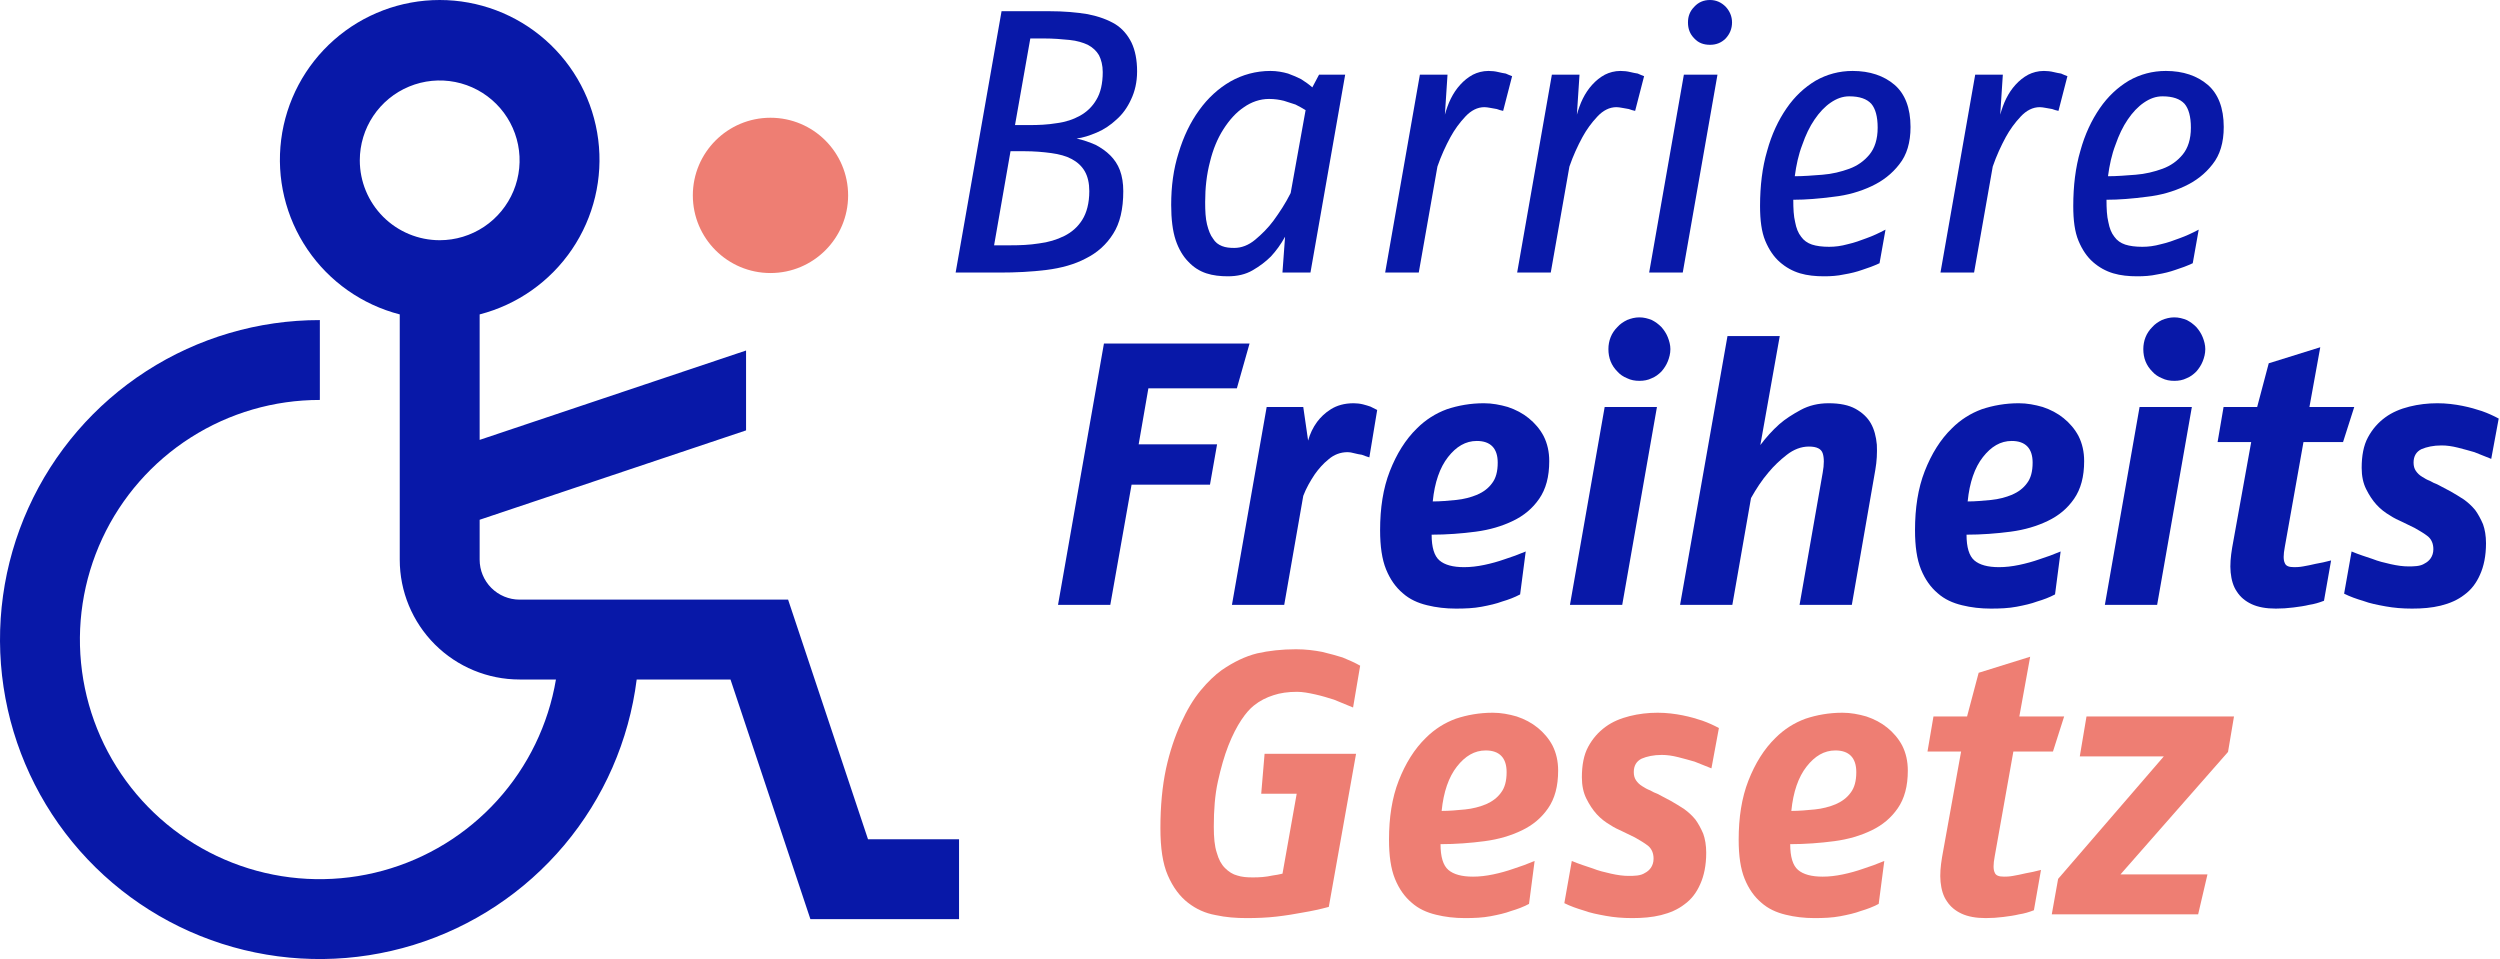
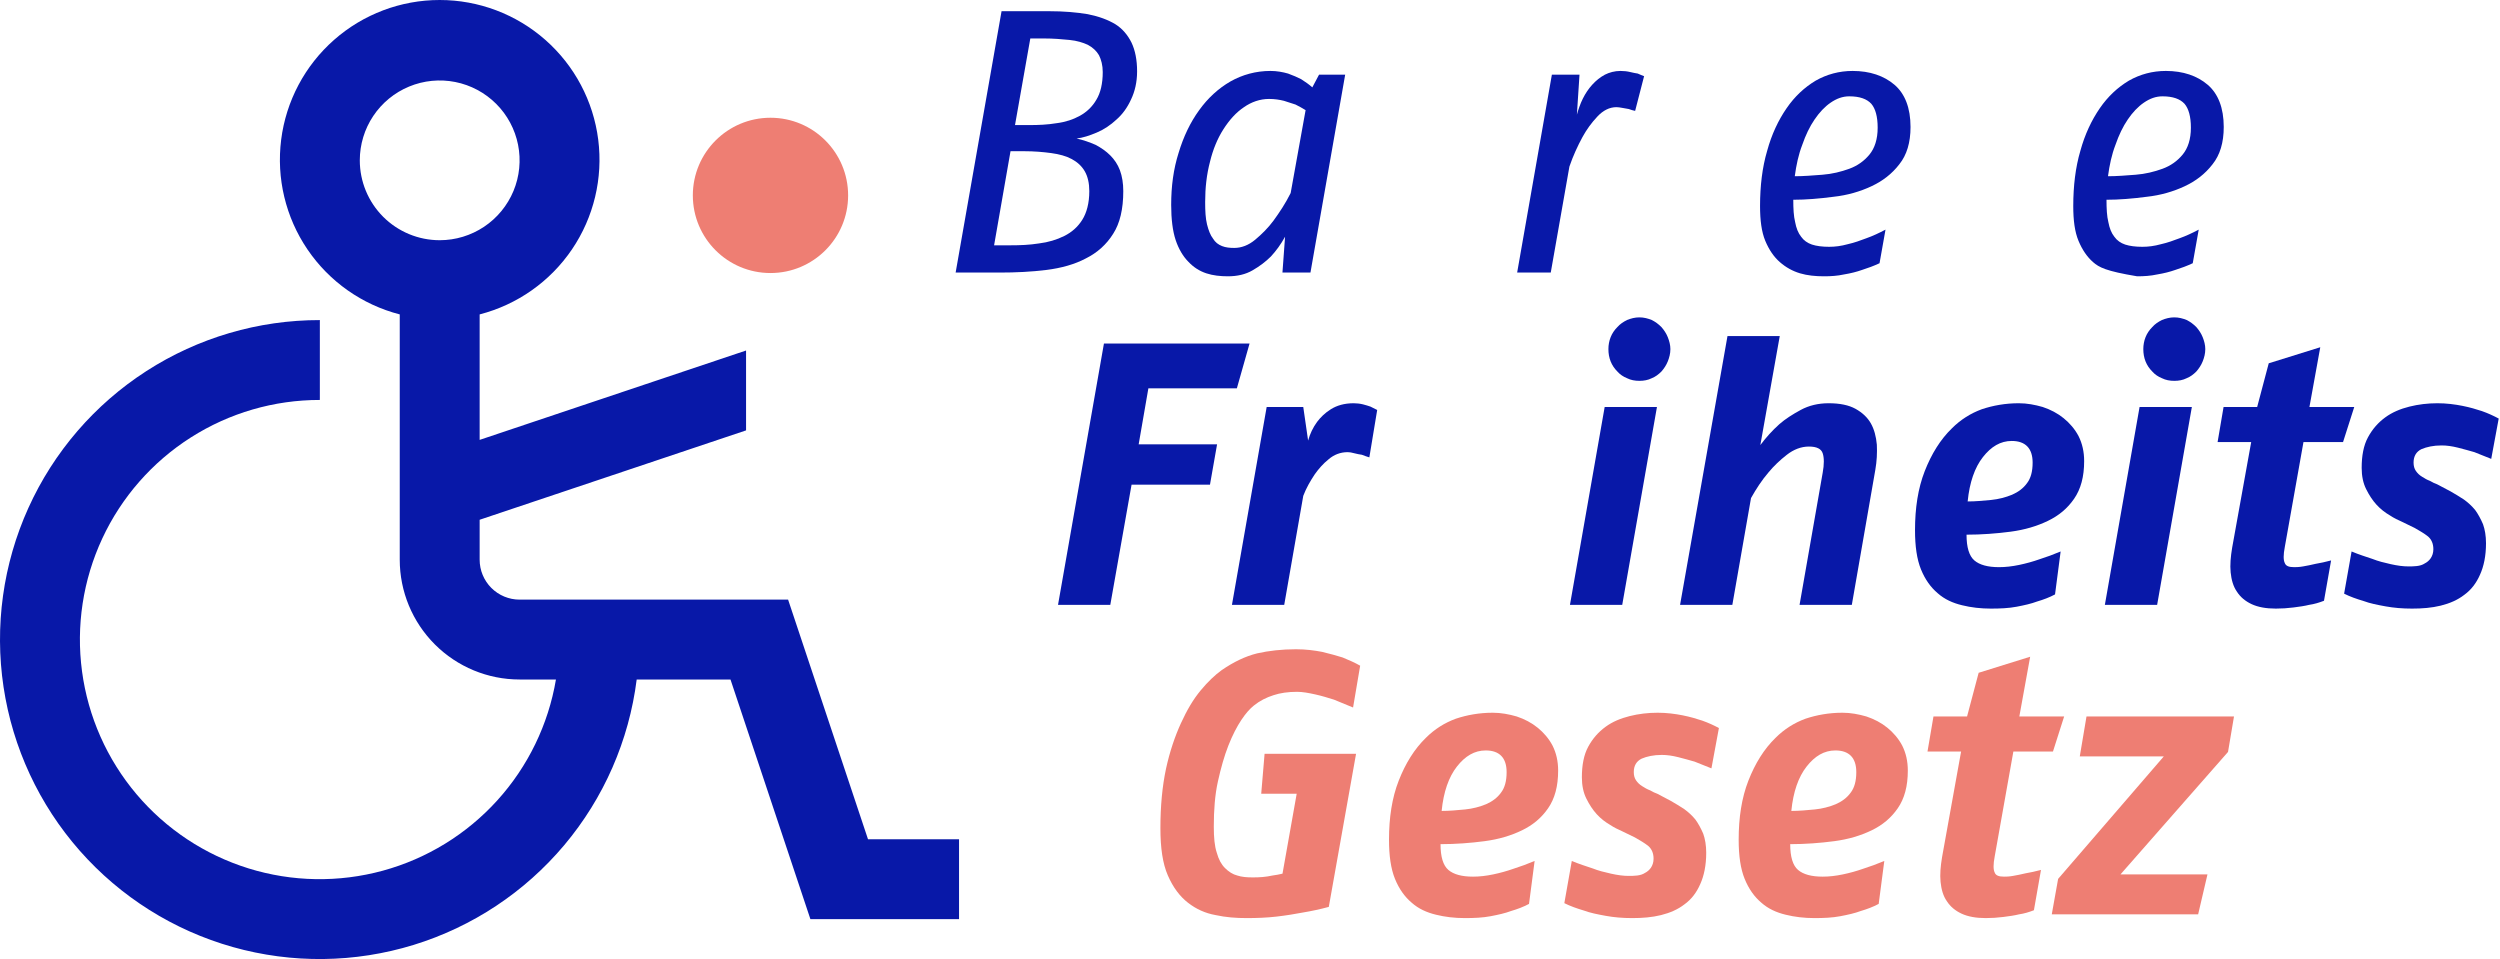
<svg xmlns="http://www.w3.org/2000/svg" width="1465" height="562" viewBox="0 0 1465 562" fill="none">
-   <path d="M1303.11 74.391C1303.11 83.581 1300.92 90.801 1296.55 96.271C1292.17 101.96 1286.7 106.117 1280.14 109.18C1273.57 112.243 1266.13 114.431 1258.04 115.307C1249.72 116.401 1241.85 117.057 1234.41 117.057C1234.41 122.308 1234.63 126.684 1235.5 130.185C1236.16 133.686 1237.25 136.53 1239 138.718C1240.53 140.906 1242.72 142.438 1245.35 143.313C1247.97 144.188 1251.47 144.626 1255.41 144.626C1258.91 144.626 1262.41 144.188 1266.35 143.094C1270.29 142.219 1273.79 140.906 1277.29 139.593C1281.01 138.28 1284.73 136.53 1288.45 134.561L1284.95 154.253C1281.67 155.784 1278.17 157.097 1274.67 158.191C1271.6 159.285 1268.1 160.16 1264.16 160.817C1260.23 161.692 1256.29 161.911 1252.35 161.911C1247.53 161.911 1242.72 161.473 1238.35 160.16C1233.97 158.847 1230.03 156.659 1226.53 153.596C1223.03 150.533 1220.19 146.376 1218 141.125C1215.81 135.874 1214.93 129.091 1214.93 120.777C1214.93 108.961 1216.25 98.022 1219.09 88.394C1221.72 78.767 1225.66 70.453 1230.47 63.451C1235.28 56.45 1240.97 51.199 1247.53 47.26C1254.1 43.541 1261.32 41.572 1269.2 41.572C1279.26 41.572 1287.57 44.416 1293.7 49.667C1299.83 54.918 1303.11 63.233 1303.11 74.391ZM1283.86 74.829C1283.86 68.265 1282.54 63.67 1280.14 60.826C1277.51 57.981 1273.35 56.45 1267.23 56.45C1263.29 56.45 1259.79 57.763 1256.29 60.169C1252.79 62.576 1249.72 65.858 1246.88 70.015C1244.03 74.172 1241.63 79.205 1239.66 84.894C1237.47 90.582 1236.16 96.709 1235.28 103.273C1240.31 103.273 1245.78 102.835 1251.47 102.397C1257.16 101.96 1262.41 100.647 1267.23 98.897C1272.04 97.146 1275.98 94.302 1279.04 90.582C1282.11 86.863 1283.86 81.612 1283.86 74.829Z" fill="#0818A8" />
-   <path d="M1206.26 64.983C1204.95 64.764 1203.86 64.327 1202.54 63.889C1201.23 63.67 1200.14 63.451 1198.82 63.233C1197.51 63.014 1196.42 62.795 1195.32 62.795C1191.17 62.795 1187.45 64.764 1184.16 68.265C1180.66 71.985 1177.82 75.923 1175.41 80.299C1172.57 85.55 1169.94 91.239 1167.75 97.584L1156.81 159.723H1137.12L1157.47 43.76H1173.66L1172.13 67.171C1173 64.108 1174.1 60.826 1175.63 57.763C1177.16 54.7 1178.91 52.074 1181.1 49.667C1183.29 47.26 1185.7 45.291 1188.54 43.76C1191.17 42.447 1194.23 41.572 1197.73 41.572C1199.7 41.572 1201.67 41.79 1203.42 42.228C1205.17 42.666 1206.48 42.884 1207.79 43.103C1209.11 43.76 1210.42 44.197 1211.51 44.635L1206.26 64.983Z" fill="#0818A8" />
+   <path d="M1303.11 74.391C1303.11 83.581 1300.92 90.801 1296.55 96.271C1292.17 101.96 1286.7 106.117 1280.14 109.18C1273.57 112.243 1266.13 114.431 1258.04 115.307C1249.72 116.401 1241.85 117.057 1234.41 117.057C1234.41 122.308 1234.63 126.684 1235.5 130.185C1236.16 133.686 1237.25 136.53 1239 138.718C1240.53 140.906 1242.72 142.438 1245.35 143.313C1247.97 144.188 1251.47 144.626 1255.41 144.626C1258.91 144.626 1262.41 144.188 1266.35 143.094C1270.29 142.219 1273.79 140.906 1277.29 139.593C1281.01 138.28 1284.73 136.53 1288.45 134.561L1284.95 154.253C1281.67 155.784 1278.17 157.097 1274.67 158.191C1271.6 159.285 1268.1 160.16 1264.16 160.817C1260.23 161.692 1256.29 161.911 1252.35 161.911C1233.97 158.847 1230.03 156.659 1226.53 153.596C1223.03 150.533 1220.19 146.376 1218 141.125C1215.81 135.874 1214.93 129.091 1214.93 120.777C1214.93 108.961 1216.25 98.022 1219.09 88.394C1221.72 78.767 1225.66 70.453 1230.47 63.451C1235.28 56.45 1240.97 51.199 1247.53 47.26C1254.1 43.541 1261.32 41.572 1269.2 41.572C1279.26 41.572 1287.57 44.416 1293.7 49.667C1299.83 54.918 1303.11 63.233 1303.11 74.391ZM1283.86 74.829C1283.86 68.265 1282.54 63.67 1280.14 60.826C1277.51 57.981 1273.35 56.45 1267.23 56.45C1263.29 56.45 1259.79 57.763 1256.29 60.169C1252.79 62.576 1249.72 65.858 1246.88 70.015C1244.03 74.172 1241.63 79.205 1239.66 84.894C1237.47 90.582 1236.16 96.709 1235.28 103.273C1240.31 103.273 1245.78 102.835 1251.47 102.397C1257.16 101.96 1262.41 100.647 1267.23 98.897C1272.04 97.146 1275.98 94.302 1279.04 90.582C1282.11 86.863 1283.86 81.612 1283.86 74.829Z" fill="#0818A8" />
  <path d="M1119.57 74.391C1119.57 83.581 1117.38 90.801 1113 96.271C1108.63 101.96 1103.16 106.117 1096.59 109.18C1090.03 112.243 1082.59 114.431 1074.49 115.307C1066.18 116.401 1058.3 117.057 1050.86 117.057C1050.86 122.308 1051.08 126.684 1051.96 130.185C1052.61 133.686 1053.71 136.53 1055.46 138.718C1056.99 140.906 1059.18 142.438 1061.8 143.313C1064.43 144.188 1067.93 144.626 1071.87 144.626C1075.37 144.626 1078.87 144.188 1082.81 143.094C1086.75 142.219 1090.25 140.906 1093.75 139.593C1097.47 138.28 1101.19 136.53 1104.91 134.561L1101.41 154.253C1098.12 155.784 1094.62 157.097 1091.12 158.191C1088.06 159.285 1084.56 160.16 1080.62 160.817C1076.68 161.692 1072.74 161.911 1068.81 161.911C1063.99 161.911 1059.18 161.473 1054.8 160.16C1050.43 158.847 1046.49 156.659 1042.99 153.596C1039.49 150.533 1036.64 146.376 1034.45 141.125C1032.27 135.874 1031.39 129.091 1031.39 120.777C1031.39 108.961 1032.7 98.022 1035.55 88.394C1038.17 78.767 1042.11 70.453 1046.93 63.451C1051.74 56.45 1057.43 51.199 1063.99 47.26C1070.56 43.541 1077.78 41.572 1085.65 41.572C1095.72 41.572 1104.03 44.416 1110.16 49.667C1116.29 54.918 1119.57 63.233 1119.57 74.391ZM1100.31 74.829C1100.31 68.265 1099 63.67 1096.59 60.826C1093.97 57.981 1089.81 56.45 1083.68 56.45C1079.75 56.45 1076.25 57.763 1072.74 60.169C1069.24 62.576 1066.18 65.858 1063.34 70.015C1060.49 74.172 1058.08 79.205 1056.12 84.894C1053.93 90.582 1052.61 96.709 1051.74 103.273C1056.77 103.273 1062.24 102.835 1067.93 102.397C1073.62 101.96 1078.87 100.647 1083.68 98.897C1088.5 97.146 1092.44 94.302 1095.5 90.582C1098.56 86.863 1100.31 81.612 1100.31 74.829Z" fill="#0818A8" />
-   <path d="M1014.97 13.128C1014.97 16.847 1013.66 19.911 1011.25 22.536C1008.63 25.162 1005.56 26.256 1002.06 26.256C998.344 26.256 995.281 25.162 992.874 22.536C990.249 19.911 989.155 16.847 989.155 13.128C989.155 9.627 990.249 6.564 992.874 3.938C995.281 1.313 998.344 0 1002.06 0C1005.56 0 1008.63 1.313 1011.25 3.938C1013.66 6.564 1014.97 9.627 1014.97 13.128ZM986.092 159.723H966.4L986.748 43.76H1006.44L986.092 159.723Z" fill="#0818A8" />
  <path d="M958.191 64.983C956.878 64.764 955.784 64.327 954.471 63.889C953.159 63.67 952.065 63.451 950.752 63.233C949.439 63.014 948.345 62.795 947.251 62.795C943.094 62.795 939.374 64.764 936.092 68.265C932.592 71.985 929.747 75.923 927.34 80.299C924.496 85.55 921.87 91.239 919.682 97.584L908.743 159.723H889.051L909.399 43.76H925.59L924.058 67.171C924.934 64.108 926.028 60.826 927.559 57.763C929.091 54.7 930.841 52.074 933.029 49.667C935.217 47.26 937.624 45.291 940.468 43.76C943.094 42.447 946.157 41.572 949.658 41.572C951.627 41.572 953.596 41.79 955.347 42.228C957.097 42.666 958.41 42.884 959.723 43.103C961.035 43.76 962.348 44.197 963.442 44.635L958.191 64.983Z" fill="#0818A8" />
-   <path d="M880.843 64.983C879.53 64.764 878.436 64.327 877.123 63.889C875.81 63.67 874.716 63.451 873.404 63.233C872.091 63.014 870.997 62.795 869.903 62.795C865.746 62.795 862.026 64.764 858.744 68.265C855.243 71.985 852.399 75.923 849.992 80.299C847.148 85.55 844.522 91.239 842.334 97.584L831.394 159.723H811.703L832.051 43.76H848.242L846.71 67.171C847.585 64.108 848.679 60.826 850.211 57.763C851.743 54.7 853.493 52.074 855.681 49.667C857.869 47.26 860.276 45.291 863.12 43.76C865.746 42.447 868.809 41.572 872.31 41.572C874.279 41.572 876.248 41.79 877.998 42.228C879.749 42.666 881.062 42.884 882.374 43.103C883.687 43.76 885 44.197 886.094 44.635L880.843 64.983Z" fill="#0818A8" />
  <path d="M767.926 159.723H751.516L753.048 138.718C750.641 143.094 747.797 147.032 744.734 150.314C741.67 153.377 738.17 156.003 734.012 158.41C729.855 160.817 725.042 161.911 719.572 161.911C715.196 161.911 710.82 161.473 706.881 160.16C702.943 158.847 699.442 156.659 696.379 153.377C693.316 150.314 690.69 145.938 688.94 140.687C687.19 135.436 686.314 128.434 686.314 120.12C686.314 109.18 687.627 99.115 690.69 89.488C693.535 80.08 697.473 71.766 702.724 64.545C707.757 57.544 713.883 51.855 721.103 47.698C728.105 43.76 735.982 41.572 744.515 41.572C748.234 41.572 751.735 42.228 754.798 43.103C757.861 44.197 760.268 45.291 762.456 46.385C764.863 47.917 767.051 49.448 769.02 51.199L772.958 43.76H788.274L767.926 159.723ZM765.082 64.545C763.331 63.451 761.362 62.358 759.174 61.264C757.205 60.607 755.017 59.951 752.391 59.075C749.766 58.419 746.921 57.981 743.64 57.981C738.388 57.981 733.356 59.732 728.98 62.795C724.385 65.858 720.447 70.234 716.946 75.704C713.445 81.174 710.82 87.519 709.069 94.74C707.1 102.179 706.225 110.055 706.225 118.37C706.225 123.621 706.444 127.997 707.319 131.498C708.194 134.998 709.288 137.843 710.82 139.812C712.133 142 713.883 143.313 716.071 144.188C718.259 145.063 720.666 145.282 723.291 145.282C727.448 145.282 731.606 143.75 735.544 140.468C739.482 137.186 743.202 133.467 746.265 129.31C749.766 124.496 753.267 119.245 756.33 113.119L765.082 64.545Z" fill="#0818A8" />
  <path d="M666.336 41.79C666.336 48.136 665.023 53.605 662.835 58.2C660.647 63.014 657.803 66.952 654.302 70.015C650.801 73.297 646.863 75.923 642.706 77.673C638.548 79.424 634.61 80.737 630.891 81.174C634.829 82.049 638.548 83.362 642.049 84.894C645.331 86.644 648.176 88.613 650.582 91.02C652.989 93.427 654.958 96.271 656.271 99.772C657.584 103.273 658.24 107.43 658.24 112.025C658.24 122.527 656.271 130.841 652.333 136.968C648.394 143.313 642.924 148.126 636.36 151.408C629.797 154.909 621.92 157.097 613.168 158.191C604.416 159.285 595.226 159.723 585.599 159.723H560L586.912 6.564H614.699C623.451 6.564 630.891 7.22 637.454 8.314C644.018 9.627 649.27 11.596 653.646 14.222C657.803 16.848 660.866 20.567 663.054 24.943C665.242 29.538 666.336 35.227 666.336 41.79ZM646.206 42.228C646.206 38.29 645.331 35.008 644.018 32.382C642.487 29.757 640.299 27.787 637.454 26.256C634.61 24.943 631.109 23.849 626.733 23.411C622.357 22.974 617.325 22.536 611.636 22.536H603.76L594.789 73.297H603.103C608.573 73.297 613.824 73.079 619.075 72.203C624.327 71.547 628.921 70.015 632.86 67.827C636.798 65.639 640.08 62.576 642.487 58.419C644.894 54.481 646.206 49.011 646.206 42.228ZM638.33 112.025C638.33 107.43 637.454 103.491 635.704 100.428C633.954 97.365 631.328 94.958 628.046 93.208C624.764 91.458 620.826 90.364 616.012 89.707C611.199 89.051 605.948 88.613 600.259 88.613H592.163L582.536 143.75H592.163C597.852 143.75 603.322 143.532 608.792 142.656C614.262 142 619.294 140.468 623.67 138.28C628.046 136.092 631.547 133.029 634.173 128.872C636.798 124.715 638.33 119.026 638.33 112.025Z" fill="#0818A8" />
  <path d="M1459.86 268.903C1456.58 267.59 1453.3 266.277 1450.01 264.964C1446.95 264.089 1443.89 263.214 1440.39 262.339C1436.89 261.464 1433.82 261.026 1430.76 261.026C1425.95 261.026 1422.01 261.901 1418.94 263.214C1415.88 264.745 1414.35 267.371 1414.35 271.091C1414.35 273.06 1414.79 274.591 1415.66 275.904C1416.54 277.217 1417.85 278.53 1419.38 279.405C1420.69 280.28 1422.23 281.155 1423.98 281.812C1425.51 282.687 1426.82 283.343 1428.13 283.781L1436.01 287.938C1438.64 289.47 1441.26 291.001 1443.89 292.752C1446.29 294.502 1448.48 296.471 1450.45 298.878C1452.2 301.285 1453.73 304.129 1455.05 307.192C1456.14 310.255 1456.8 313.975 1456.8 318.351C1456.8 325.79 1455.48 331.916 1453.3 336.73C1451.11 341.762 1448.04 345.701 1444.11 348.545C1440.17 351.608 1435.57 353.577 1430.32 354.89C1425.07 356.203 1419.38 356.641 1413.47 356.641C1407.79 356.641 1402.75 356.203 1397.94 355.328C1393.13 354.453 1388.75 353.577 1385.25 352.265C1380.87 350.952 1377.15 349.639 1373.65 347.889L1378.03 323.165C1382.19 324.915 1386.34 326.228 1390.28 327.541C1393.56 328.853 1397.06 329.728 1401 330.604C1404.94 331.479 1408.22 331.916 1411.29 331.916C1412.82 331.916 1414.57 331.916 1416.32 331.698C1418.07 331.479 1419.6 331.041 1420.91 330.166C1422.23 329.51 1423.54 328.416 1424.41 327.103C1425.29 325.79 1425.95 324.04 1425.95 321.852C1425.95 318.57 1424.85 316.163 1422.88 314.413C1420.69 312.662 1418.07 311.131 1415.01 309.38L1407.35 305.661C1405.38 304.786 1402.97 303.692 1400.35 301.941C1397.72 300.41 1395.1 298.44 1392.69 295.815C1390.28 293.189 1388.31 290.126 1386.56 286.625C1384.81 283.125 1383.94 278.967 1383.94 274.154C1383.94 267.152 1385.03 261.026 1387.66 256.212C1390.28 251.399 1393.56 247.679 1397.72 244.616C1401.88 241.553 1406.69 239.584 1411.94 238.271C1417.19 236.958 1422.66 236.302 1428.35 236.302C1433.6 236.302 1438.64 236.958 1443.01 237.833C1447.39 238.709 1451.11 239.803 1454.39 240.897C1458.11 242.209 1461.39 243.741 1464.24 245.272L1459.86 268.903Z" fill="#0818A8" />
  <path d="M1373.02 259.057H1349.83L1338.89 320.539C1338.01 325.134 1338.01 328.197 1338.89 329.947C1339.55 331.698 1341.3 332.354 1344.36 332.354C1345.45 332.354 1347.2 332.354 1349.61 331.916C1352.02 331.479 1354.42 331.041 1357.05 330.385C1359.68 329.947 1362.74 329.291 1366.02 328.416L1361.86 352.046C1359.02 353.14 1356.17 354.015 1353.11 354.453C1350.49 355.109 1347.42 355.547 1343.92 355.984C1340.42 356.422 1337.14 356.641 1333.64 356.641C1327.95 356.641 1323.14 355.765 1319.42 354.015C1315.7 352.265 1312.85 349.858 1310.88 346.795C1308.7 343.732 1307.6 339.793 1307.16 335.417C1306.73 331.041 1307.16 326.228 1308.04 320.977L1319.2 259.057H1299.51L1303.01 238.49H1322.7L1329.48 212.89L1359.68 203.482L1353.33 238.49H1379.59L1373.02 259.057Z" fill="#0818A8" />
  <path d="M1292.3 204.576C1292.3 207.202 1291.65 209.608 1290.77 211.796C1289.9 213.984 1288.58 215.954 1287.05 217.704C1285.3 219.454 1283.55 220.767 1281.36 221.642C1279.17 222.736 1276.77 223.174 1274.14 223.174C1271.52 223.174 1269.11 222.736 1266.92 221.642C1264.73 220.767 1262.76 219.454 1261.23 217.704C1259.48 215.954 1258.17 213.984 1257.29 211.796C1256.42 209.608 1255.98 207.202 1255.98 204.576C1255.98 202.169 1256.42 199.763 1257.29 197.575C1258.17 195.387 1259.48 193.417 1261.23 191.667C1262.76 189.917 1264.73 188.604 1266.92 187.51C1269.11 186.635 1271.52 185.978 1274.14 185.978C1276.77 185.978 1279.17 186.635 1281.36 187.51C1283.55 188.604 1285.3 189.917 1287.05 191.667C1288.58 193.417 1289.9 195.387 1290.77 197.575C1291.65 199.763 1292.3 202.169 1292.3 204.576ZM1264.08 354.453H1233.45L1253.79 238.49H1284.43L1264.08 354.453Z" fill="#0818A8" />
  <path d="M1221.31 270.215C1221.31 279.405 1219.34 286.625 1215.4 292.314C1211.47 298.003 1206.43 302.16 1200.09 305.223C1193.74 308.286 1186.52 310.474 1178.21 311.568C1169.89 312.662 1161.14 313.319 1152.39 313.319C1152.39 320.758 1153.92 325.79 1156.98 328.416C1160.05 331.041 1164.86 332.354 1171.43 332.354C1175.14 332.354 1179.08 331.916 1183.24 331.041C1187.4 330.166 1191.34 329.072 1195.06 327.759C1199.21 326.447 1203.37 324.915 1207.53 323.165L1204.25 348.326C1200.96 350.077 1197.46 351.389 1193.74 352.483C1190.24 353.796 1186.3 354.671 1181.71 355.547C1177.11 356.422 1172.08 356.641 1166.61 356.641C1160.7 356.641 1155.02 355.984 1149.76 354.671C1144.29 353.359 1139.48 351.171 1135.54 347.67C1131.39 344.169 1128.1 339.574 1125.7 333.667C1123.29 327.759 1122.2 320.101 1122.2 310.693C1122.2 297.784 1123.95 286.188 1127.88 276.123C1131.82 266.058 1137.07 257.525 1143.86 250.961C1148.89 245.929 1154.8 242.209 1161.36 239.803C1167.92 237.615 1175.14 236.302 1183.02 236.302C1187.84 236.302 1192.43 237.177 1197.02 238.49C1201.62 240.021 1205.78 242.209 1209.28 245.054C1212.78 247.898 1215.84 251.399 1218.03 255.556C1220.22 259.932 1221.31 264.745 1221.31 270.215ZM1191.12 271.091C1191.12 262.776 1186.96 258.4 1178.86 258.4C1172.3 258.4 1166.83 261.682 1162.02 267.809C1157.2 273.935 1154.14 282.687 1153.05 293.846C1157.64 293.846 1162.24 293.408 1166.83 292.97C1171.21 292.533 1175.36 291.439 1179.08 289.907C1182.58 288.376 1185.65 286.188 1187.84 283.125C1190.02 280.28 1191.12 276.342 1191.12 271.091Z" fill="#0818A8" />
  <path d="M1085.17 354.453H1054.54L1068.1 276.998C1068.98 272.185 1068.98 268.246 1068.1 265.621C1067.23 262.995 1064.6 261.682 1060.01 261.682C1055.41 261.682 1051.04 263.433 1047.1 266.496C1043.16 269.559 1039.44 273.06 1036.38 276.779C1032.44 281.374 1029.16 286.406 1026.09 291.876L1015.15 354.453H984.521L1012.31 196.918H1042.94L1031.56 260.807C1034.84 256.431 1038.56 252.274 1042.72 248.554C1046.22 245.491 1050.38 242.866 1055.19 240.24C1060.01 237.615 1065.48 236.302 1071.6 236.302C1078.17 236.302 1083.42 237.396 1087.36 239.584C1091.29 241.772 1094.36 244.616 1096.33 248.117C1098.3 251.618 1099.39 255.775 1099.83 260.588C1100.05 265.402 1099.83 270.215 1098.95 275.248L1085.17 354.453Z" fill="#0818A8" />
  <path d="M978.849 204.576C978.849 207.202 978.192 209.608 977.317 211.796C976.442 213.984 975.129 215.954 973.598 217.704C971.847 219.454 970.097 220.767 967.909 221.642C965.721 222.736 963.314 223.174 960.689 223.174C958.063 223.174 955.656 222.736 953.468 221.642C951.28 220.767 949.311 219.454 947.78 217.704C946.029 215.954 944.716 213.984 943.841 211.796C942.966 209.608 942.528 207.202 942.528 204.576C942.528 202.169 942.966 199.763 943.841 197.575C944.716 195.387 946.029 193.417 947.78 191.667C949.311 189.917 951.28 188.604 953.468 187.51C955.656 186.635 958.063 185.978 960.689 185.978C963.314 185.978 965.721 186.635 967.909 187.51C970.097 188.604 971.847 189.917 973.598 191.667C975.129 193.417 976.442 195.387 977.317 197.575C978.192 199.763 978.849 202.169 978.849 204.576ZM950.624 354.453H919.992L940.34 238.49H970.972L950.624 354.453Z" fill="#0818A8" />
-   <path d="M907.857 270.215C907.857 279.405 905.888 286.625 901.95 292.314C898.011 298.003 892.979 302.16 886.634 305.223C880.289 308.286 873.068 310.474 864.754 311.568C856.44 312.662 847.688 313.319 838.936 313.319C838.936 320.758 840.467 325.79 843.531 328.416C846.594 331.041 851.407 332.354 857.971 332.354C861.691 332.354 865.629 331.916 869.786 331.041C873.944 330.166 877.882 329.072 881.601 327.759C885.759 326.447 889.916 324.915 894.073 323.165L890.791 348.326C887.509 350.077 884.008 351.389 880.289 352.483C876.788 353.796 872.85 354.671 868.255 355.547C863.66 356.422 858.628 356.641 853.158 356.641C847.25 356.641 841.561 355.984 836.31 354.671C830.84 353.359 826.027 351.171 822.088 347.67C817.931 344.169 814.649 339.574 812.242 333.667C809.836 327.759 808.742 320.101 808.742 310.693C808.742 297.784 810.492 286.188 814.43 276.123C818.369 266.058 823.62 257.525 830.403 250.961C835.435 245.929 841.343 242.209 847.907 239.803C854.47 237.615 861.691 236.302 869.568 236.302C874.381 236.302 878.976 237.177 883.571 238.49C888.165 240.021 892.323 242.209 895.823 245.054C899.324 247.898 902.387 251.399 904.575 255.556C906.763 259.932 907.857 264.745 907.857 270.215ZM877.663 271.091C877.663 262.776 873.506 258.4 865.41 258.4C858.846 258.4 853.376 261.682 848.563 267.809C843.749 273.935 840.686 282.687 839.592 293.846C844.187 293.846 848.782 293.408 853.376 292.97C857.752 292.533 861.91 291.439 865.629 289.907C869.13 288.376 872.193 286.188 874.381 283.125C876.569 280.28 877.663 276.342 877.663 271.091Z" fill="#0818A8" />
  <path d="M802.438 268.027C801.125 267.59 799.594 267.152 798.062 266.496C796.749 266.277 795.218 266.058 793.686 265.621C792.155 265.183 790.842 264.964 789.748 264.964C785.372 264.964 781.652 266.496 778.589 269.121C775.307 271.747 772.682 274.81 770.494 277.873C767.868 281.812 765.461 285.969 763.711 290.564L752.552 354.453H721.92L742.269 238.49H763.711L766.555 258.182C767.649 254.243 769.4 250.524 771.806 247.242C773.776 244.616 776.401 241.991 779.902 239.803C783.403 237.615 787.779 236.302 793.249 236.302C794.999 236.302 796.968 236.521 798.719 236.958C800.469 237.396 801.782 237.833 803.094 238.271C804.407 238.927 805.72 239.584 807.033 240.24L802.438 268.027Z" fill="#0818A8" />
  <path d="M724.804 227.55H672.949L667.26 260.37H713.208L709.051 284H663.103L650.632 354.453H620L646.912 201.294H732.243L724.804 227.55Z" fill="#0818A8" />
  <path d="M1305.62 440.635L1242.6 512.401H1293.58L1288.11 535.812H1202.34L1206.06 515.026L1267.98 443.26H1218.75L1222.69 419.849H1309.12L1305.62 440.635Z" fill="#EE7E73" />
  <path d="M1203.03 440.416H1179.83L1168.89 501.898C1168.02 506.493 1168.02 509.556 1168.89 511.307C1169.55 513.057 1171.3 513.713 1174.36 513.713C1175.46 513.713 1177.21 513.713 1179.61 513.276C1182.02 512.838 1184.43 512.401 1187.05 511.744C1189.68 511.307 1192.74 510.65 1196.02 509.775L1191.87 533.405C1189.02 534.499 1186.18 535.374 1183.12 535.812C1180.49 536.468 1177.43 536.906 1173.93 537.344C1170.43 537.781 1167.14 538 1163.64 538C1157.95 538 1153.14 537.125 1149.42 535.374C1145.7 533.624 1142.86 531.217 1140.89 528.154C1138.7 525.091 1137.61 521.153 1137.17 516.777C1136.73 512.401 1137.17 507.587 1138.04 502.336L1149.2 440.416H1129.51L1133.01 419.849H1152.7L1159.49 394.25L1189.68 384.841L1183.33 419.849H1209.59L1203.03 440.416Z" fill="#EE7E73" />
  <path d="M1117.98 451.575C1117.98 460.764 1116.01 467.984 1112.07 473.673C1108.13 479.362 1103.1 483.519 1096.76 486.582C1090.41 489.645 1083.19 491.833 1074.88 492.927C1066.56 494.021 1057.81 494.678 1049.06 494.678C1049.06 502.117 1050.59 507.149 1053.65 509.775C1056.72 512.4 1061.53 513.713 1068.09 513.713C1071.81 513.713 1075.75 513.276 1079.91 512.4C1084.07 511.525 1088 510.431 1091.72 509.118C1095.88 507.806 1100.04 506.274 1104.2 504.524L1100.91 529.685C1097.63 531.436 1094.13 532.749 1090.41 533.843C1086.91 535.155 1082.97 536.031 1078.38 536.906C1073.78 537.781 1068.75 538 1063.28 538C1057.37 538 1051.68 537.343 1046.43 536.031C1040.96 534.718 1036.15 532.53 1032.21 529.029C1028.05 525.528 1024.77 520.934 1022.37 515.026C1019.96 509.118 1018.86 501.461 1018.86 492.052C1018.86 479.143 1020.62 467.547 1024.55 457.482C1028.49 447.417 1033.74 438.884 1040.53 432.32C1045.56 427.288 1051.47 423.568 1058.03 421.162C1064.59 418.974 1071.81 417.661 1079.69 417.661C1084.5 417.661 1089.1 418.536 1093.69 419.849C1098.29 421.38 1102.45 423.568 1105.95 426.413C1109.45 429.257 1112.51 432.758 1114.7 436.915C1116.89 441.291 1117.98 446.105 1117.98 451.575ZM1087.79 452.45C1087.79 444.135 1083.63 439.759 1075.53 439.759C1068.97 439.759 1063.5 443.041 1058.69 449.168C1053.87 455.294 1050.81 464.046 1049.72 475.205C1054.31 475.205 1058.9 474.767 1063.5 474.33C1067.88 473.892 1072.03 472.798 1075.75 471.266C1079.25 469.735 1082.32 467.547 1084.5 464.484C1086.69 461.639 1087.79 457.701 1087.79 452.45Z" fill="#EE7E73" />
  <path d="M1002.9 450.262C999.623 448.949 996.341 447.636 993.059 446.323C989.996 445.448 986.932 444.573 983.432 443.698C979.931 442.823 976.868 442.385 973.805 442.385C968.991 442.385 965.053 443.26 961.989 444.573C958.926 446.105 957.395 448.73 957.395 452.45C957.395 454.419 957.832 455.951 958.707 457.263C959.583 458.576 960.895 459.889 962.427 460.764C963.74 461.639 965.271 462.514 967.022 463.171C968.553 464.046 969.866 464.702 971.179 465.14L979.056 469.297C981.681 470.829 984.307 472.36 986.932 474.111C989.339 475.861 991.527 477.83 993.496 480.237C995.247 482.644 996.778 485.488 998.091 488.551C999.185 491.615 999.841 495.334 999.841 499.71C999.841 507.149 998.529 513.276 996.341 518.089C994.153 523.122 991.09 527.06 987.151 529.904C983.213 532.967 978.618 534.937 973.367 536.249C968.116 537.562 962.427 538 956.519 538C950.831 538 945.798 537.562 940.985 536.687C936.171 535.812 931.795 534.937 928.295 533.624C923.919 532.311 920.199 530.998 916.698 529.248L921.074 504.524C925.231 506.274 929.389 507.587 933.327 508.9C936.609 510.212 940.11 511.088 944.048 511.963C947.986 512.838 951.268 513.276 954.331 513.276C955.863 513.276 957.613 513.276 959.364 513.057C961.114 512.838 962.646 512.4 963.959 511.525C965.271 510.869 966.584 509.775 967.459 508.462C968.335 507.149 968.991 505.399 968.991 503.211C968.991 499.929 967.897 497.522 965.928 495.772C963.74 494.021 961.114 492.49 958.051 490.739L950.393 487.02C948.424 486.145 946.017 485.051 943.392 483.3C940.766 481.769 938.14 479.8 935.734 477.174C933.327 474.548 931.358 471.485 929.607 467.984C927.857 464.484 926.982 460.326 926.982 455.513C926.982 448.511 928.076 442.385 930.701 437.571C933.327 432.758 936.609 429.038 940.766 425.975C944.923 422.912 949.737 420.943 954.988 419.63C960.239 418.317 965.709 417.661 971.398 417.661C976.649 417.661 981.681 418.317 986.057 419.192C990.433 420.068 994.153 421.162 997.435 422.256C1001.15 423.568 1004.44 425.1 1007.28 426.632L1002.9 450.262Z" fill="#EE7E73" />
  <path d="M913.071 451.575C913.071 460.764 911.102 467.984 907.164 473.673C903.225 479.362 898.193 483.519 891.848 486.582C885.503 489.645 878.282 491.833 869.968 492.927C861.654 494.021 852.902 494.678 844.15 494.678C844.15 502.117 845.681 507.149 848.744 509.775C851.808 512.4 856.621 513.713 863.185 513.713C866.905 513.713 870.843 513.276 875 512.4C879.157 511.525 883.096 510.431 886.815 509.118C890.972 507.806 895.13 506.274 899.287 504.524L896.005 529.685C892.723 531.436 889.222 532.749 885.503 533.843C882.002 535.155 878.063 536.031 873.469 536.906C868.874 537.781 863.842 538 858.372 538C852.464 538 846.775 537.343 841.524 536.031C836.054 534.718 831.241 532.53 827.302 529.029C823.145 525.528 819.863 520.934 817.456 515.026C815.05 509.118 813.956 501.461 813.956 492.052C813.956 479.143 815.706 467.547 819.644 457.482C823.583 447.417 828.834 438.884 835.617 432.32C840.649 427.288 846.556 423.568 853.12 421.162C859.684 418.974 866.905 417.661 874.781 417.661C879.595 417.661 884.19 418.536 888.784 419.849C893.379 421.38 897.536 423.568 901.037 426.413C904.538 429.257 907.601 432.758 909.789 436.915C911.977 441.291 913.071 446.105 913.071 451.575ZM882.877 452.45C882.877 444.135 878.72 439.759 870.624 439.759C864.06 439.759 858.59 443.041 853.777 449.168C848.963 455.294 845.9 464.046 844.806 475.205C849.401 475.205 853.996 474.767 858.59 474.33C862.966 473.892 867.123 472.798 870.843 471.266C874.344 469.735 877.407 467.547 879.595 464.484C881.783 461.639 882.877 457.701 882.877 452.45Z" fill="#EE7E73" />
  <path d="M792.9 414.598C789.18 413.066 785.461 411.535 781.741 410.003C778.24 408.909 774.74 407.815 770.801 406.94C766.863 406.065 763.362 405.408 760.08 405.408C754.829 405.408 750.234 406.065 746.296 407.378C742.139 408.69 738.2 410.66 734.699 413.504C732.512 415.254 730.105 417.88 727.479 421.818C724.854 425.757 722.228 430.789 719.821 436.915C717.414 443.042 715.445 450.043 713.695 457.92C711.945 465.797 711.288 474.767 711.288 484.395C711.288 490.74 711.726 495.772 713.038 499.71C714.132 503.649 715.664 506.493 717.852 508.681C720.04 510.869 722.447 512.401 725.072 513.057C727.698 513.932 730.761 514.151 733.824 514.151C735.793 514.151 737.763 514.151 739.951 513.932C741.92 513.713 743.889 513.495 745.639 513.057C747.609 512.838 749.578 512.401 751.547 511.963L759.861 465.14H739.075L741.045 441.729H794.65L778.678 531.436C773.864 532.749 768.832 533.843 763.581 534.718C758.986 535.593 753.735 536.468 748.046 537.125C742.357 537.781 736.45 538 730.542 538C724.416 538 718.29 537.562 712.382 536.25C706.256 535.156 701.005 532.749 696.191 529.029C691.377 525.31 687.439 520.059 684.376 513.057C681.313 506.056 680 496.866 680 485.27C680 472.361 681.094 460.764 683.282 450.481C685.47 440.416 688.533 431.445 692.034 423.787C695.535 416.13 699.254 409.784 703.63 404.533C707.787 399.501 711.945 395.563 715.883 392.718C722.884 387.905 729.667 384.623 736.669 382.872C743.451 381.341 751.109 380.465 759.424 380.465C765.112 380.465 770.145 381.122 774.74 381.997C779.334 383.091 783.273 384.185 786.773 385.279C790.493 386.811 793.994 388.342 797.057 390.093L792.9 414.598Z" fill="#EE7E73" />
  <path d="M508.647 491.794L461.826 351.381H304.484C298.275 351.381 292.32 348.916 287.93 344.527C283.54 340.138 281.073 334.186 281.073 327.979V304.577L437.19 252.205V205.401L281.073 257.773V184.244C303.141 178.548 322.374 165.002 335.166 146.145C347.958 127.288 353.43 104.415 350.559 81.813C347.687 59.211 336.667 38.432 319.566 23.371C302.464 8.309 280.455 0 257.663 0C234.871 0 212.861 8.309 195.76 23.371C178.658 38.432 167.639 59.211 164.767 81.813C161.895 104.415 167.368 127.288 180.16 146.145C192.951 165.002 212.184 178.548 234.252 184.244V327.979C234.252 346.599 241.651 364.456 254.822 377.623C267.993 390.789 285.857 398.186 304.484 398.186H325.787C321.323 424.588 309.4 449.163 291.423 469.014C273.447 488.866 250.167 503.165 224.329 510.226C198.491 517.287 171.172 516.815 145.593 508.867C120.014 500.918 97.242 485.825 79.962 465.365C62.682 444.905 51.614 419.933 48.064 393.393C44.514 366.852 48.63 339.851 59.926 315.571C71.222 291.292 89.227 270.748 111.818 256.361C134.409 241.974 160.645 234.344 187.431 234.371V187.567C151.382 187.539 116.092 197.911 85.795 217.439C55.498 236.967 31.483 264.82 16.632 297.655C1.781 330.491 -3.275 366.913 2.071 402.55C7.418 438.187 22.939 471.525 46.773 498.561C70.606 525.597 101.739 545.182 136.433 554.967C171.127 564.751 207.909 564.318 242.364 553.721C276.818 543.123 307.481 522.81 330.671 495.221C353.862 467.632 368.594 433.939 373.1 398.186H428.068L474.889 538.598H562V491.794H508.647ZM210.842 93.959C210.842 84.702 213.588 75.653 218.732 67.956C223.877 60.259 231.19 54.26 239.745 50.718C248.3 47.175 257.715 46.248 266.797 48.054C275.879 49.86 284.222 54.318 290.77 60.863C297.318 67.409 301.778 75.749 303.584 84.828C305.391 93.907 304.464 103.318 300.92 111.87C297.376 120.422 291.375 127.732 283.675 132.875C275.975 138.018 266.923 140.763 257.663 140.763C245.245 140.763 233.336 135.832 224.555 127.054C215.774 118.277 210.842 106.372 210.842 93.959Z" fill="#0818A8" />
  <circle cx="451.5" cy="114.5" r="45.5" fill="#EE7E73" />
</svg>